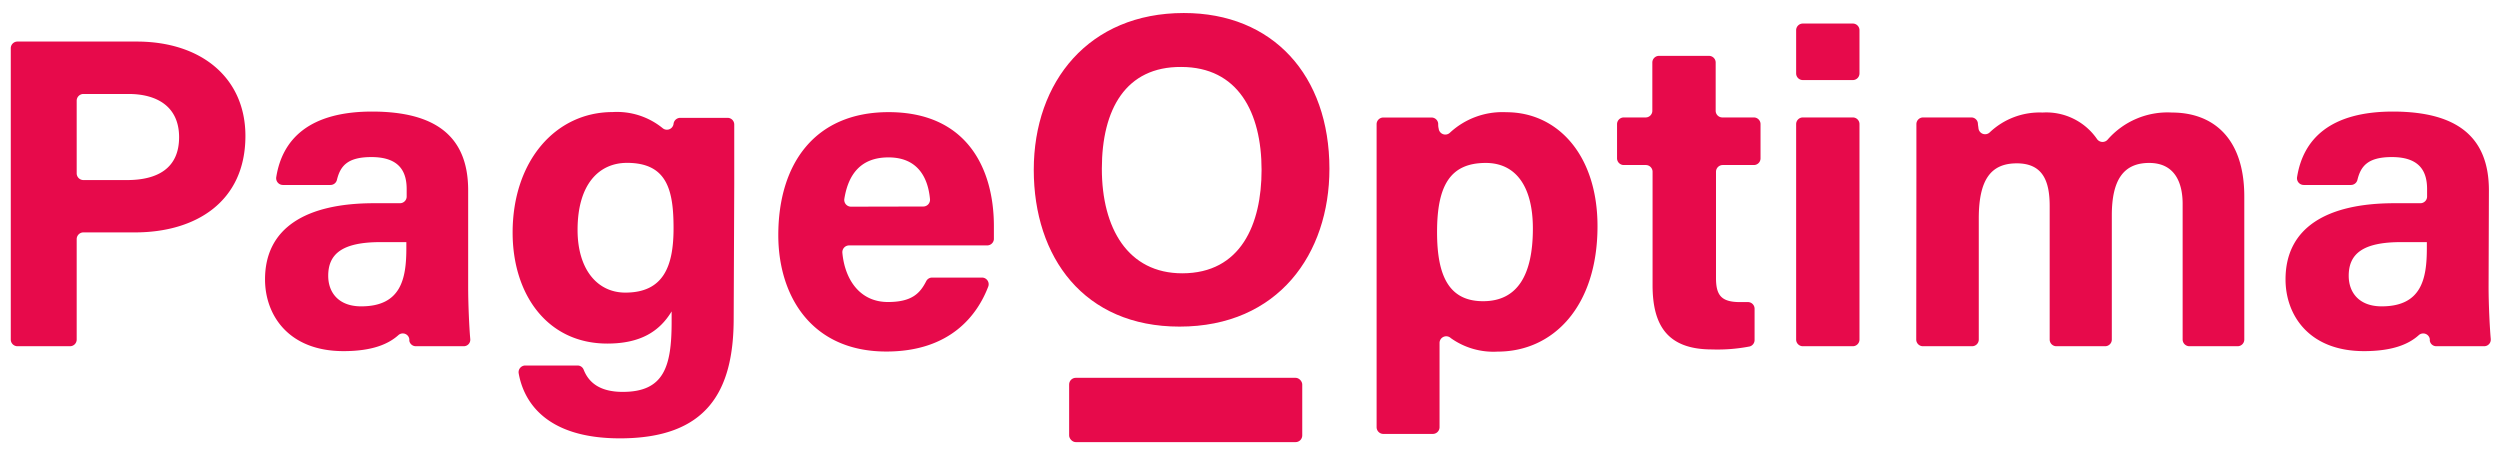
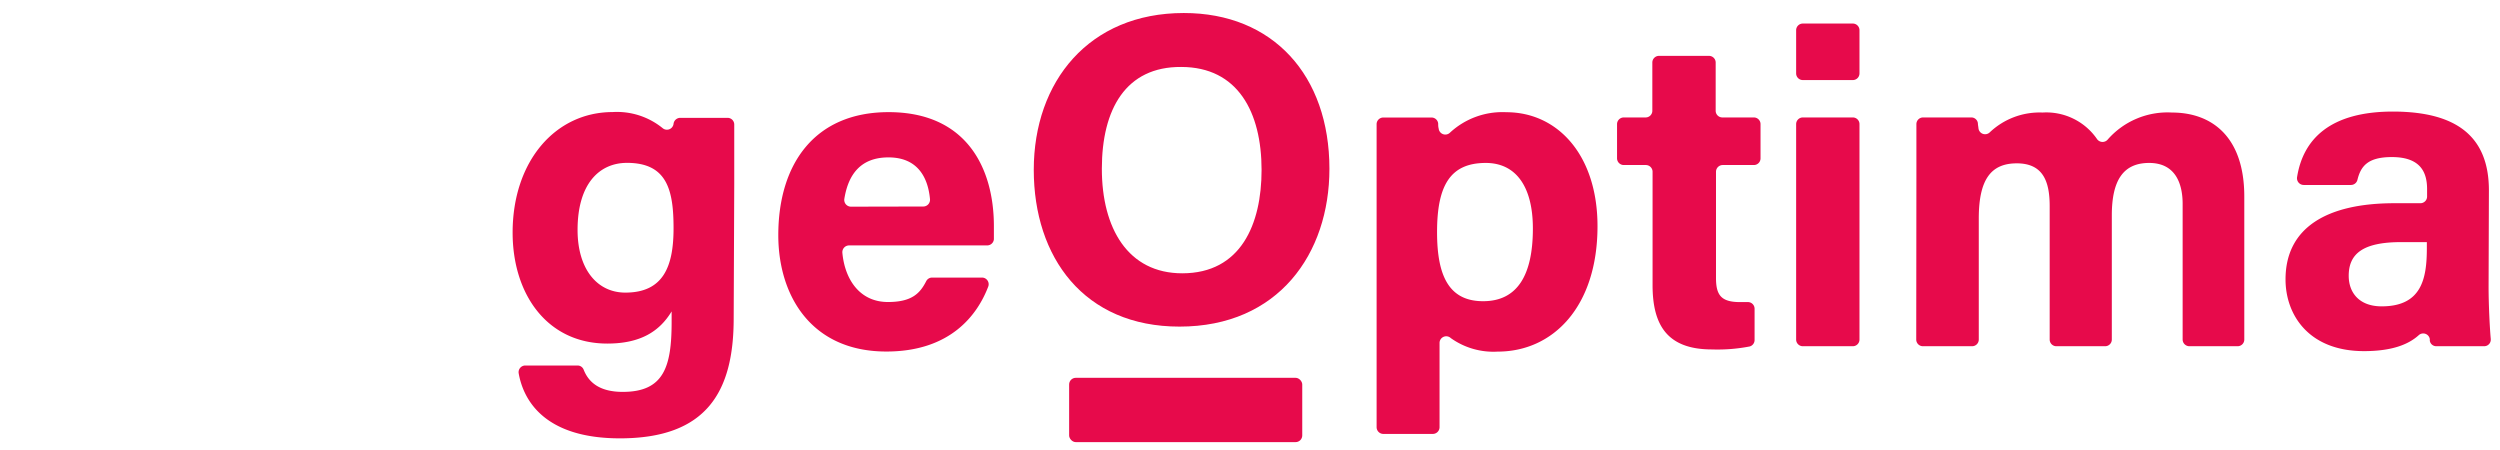
<svg xmlns="http://www.w3.org/2000/svg" viewBox="0 0 311 56">
  <defs>
    <style>.cls-1{fill:#e70a4b;}</style>
  </defs>
  <g id="Layer_2" data-name="Layer 2">
    <rect class="cls-1" x="133" y="47" width="29" height="8" rx="0.83" />
-     <path class="cls-1" d="M1.34,6a.83.83,0,0,1,.83-.83H17c8.06,0,13.53,4.53,13.53,11.74,0,8.24-6.24,12-13.72,12H10.38a.84.84,0,0,0-.84.83V42.24a.83.83,0,0,1-.83.83H2.17a.83.83,0,0,1-.83-.83Zm8.2,15.57a.84.84,0,0,0,.84.83H15.8c3.79,0,6.48-1.46,6.48-5.33S19.45,11.69,16,11.69H10.38a.84.84,0,0,0-.84.83Z" />
-     <path class="cls-1" d="M58.24,35.72c0,2.1.13,5,.26,6.45a.81.81,0,0,1-.82.9H51.74a.82.82,0,0,1-.82-.67c0-.07,0-.14,0-.21a.82.82,0,0,0-1.35-.51c-1.24,1.12-3.25,2-6.84,2-6.86,0-9.76-4.51-9.76-8.92,0-6.49,5.21-9.48,13.56-9.48h3.23a.83.83,0,0,0,.83-.83v-.91c0-2-.73-4-4.39-4-3,0-3.87,1.13-4.29,2.85a.82.82,0,0,1-.8.62H35.2a.84.84,0,0,1-.83-1c.74-4.6,4-8.18,12.09-8.13,7.63.05,11.78,3,11.78,9.8Zm-7.69-5.6H47.34c-4.75,0-6.51,1.45-6.51,4.19,0,2.06,1.27,3.8,4.1,3.8,5,0,5.62-3.49,5.62-7.25Z" />
    <path class="cls-1" d="M91.27,39.61c0,9.13-3.37,14.92-14.15,14.92-9.42,0-12-4.77-12.59-8.06a.83.83,0,0,1,.82-1h6.49a.81.81,0,0,1,.76.5c.65,1.68,2.09,2.78,4.87,2.78,5.11,0,6.08-3.11,6.08-8.69V38.74c-1.49,2.46-3.84,4-8,4-7.5,0-11.78-6.15-11.78-13.8,0-8.9,5.33-15,12.45-15a9,9,0,0,1,6.21,2,.83.83,0,0,0,1.36-.54v0a.84.84,0,0,1,.83-.74h5.89a.83.83,0,0,1,.83.84c0,2.32,0,4.89,0,7.33Zm-19.42-11c0,4.89,2.45,7.79,5.94,7.79,4.74,0,6-3.26,6-8S83,20.26,78,20.26C74.53,20.26,71.85,22.9,71.85,28.59Z" />
    <path class="cls-1" d="M105.63,30.53a.84.84,0,0,0-.84.91c.29,3.22,2.09,6.13,5.67,6.13,3,0,4-1.1,4.76-2.59a.82.82,0,0,1,.74-.45h6.2a.83.83,0,0,1,.77,1.14c-1.33,3.47-4.66,8.06-12.67,8.06-9.38,0-13.44-7-13.44-14.47,0-8.93,4.58-15.31,13.72-15.31,9.78,0,13.1,7.07,13.1,14.18,0,.64,0,1.13,0,1.63a.84.84,0,0,1-.83.77Zm9.23-4.84a.84.84,0,0,0,.83-.93c-.27-2.89-1.69-5.18-5.16-5.18s-5,2.13-5.49,5.13a.84.84,0,0,0,.82,1Z" />
    <path class="cls-1" d="M165.38,21c0,10.55-6.34,19.63-18.65,19.63-11.9,0-18.13-8.64-18.13-19.5,0-11,6.88-19.51,18.66-19.51C158.35,1.61,165.38,9.38,165.38,21Zm-28.31,0c0,7.4,3.25,13,10,13,7.29,0,9.87-6.1,9.87-12.86,0-7.17-2.94-12.81-10-12.81C140.06,8.28,137.07,13.57,137.07,21Z" />
    <path class="cls-1" d="M179.08,42.68V53.14a.84.84,0,0,1-.83.84h-6.17a.84.84,0,0,1-.83-.84V21.47c0-2,0-4,0-6a.83.83,0,0,1,.83-.85h6a.83.83,0,0,1,.83.75c0,.19,0,.39.06.61a.83.83,0,0,0,1.42.51,9.6,9.6,0,0,1,7-2.53c6.4,0,11.34,5.35,11.34,14.18,0,10-5.52,15.6-12.42,15.6a9.12,9.12,0,0,1-5.83-1.68A.83.83,0,0,0,179.08,42.68Zm11.61-14.25c0-5.22-2.11-8.16-5.86-8.16-4.47,0-6.06,2.87-6.06,8.61,0,5.43,1.47,8.59,5.73,8.59S190.69,34.23,190.69,28.43Z" />
    <path class="cls-1" d="M202,14.61h2.72a.83.83,0,0,0,.83-.83v-6a.83.83,0,0,1,.83-.83h6.22a.83.83,0,0,1,.83.83v6a.83.83,0,0,0,.83.83h3.92a.83.83,0,0,1,.83.83V19.7a.83.83,0,0,1-.83.83H214.3a.84.84,0,0,0-.83.84V34.58c0,2.16.66,3,3,3h.92a.83.83,0,0,1,.88.83v3.89a.83.83,0,0,1-.61.8,21,21,0,0,1-4.69.37c-5.55,0-7.39-3-7.39-8V21.37a.84.84,0,0,0-.83-.84H202a.84.84,0,0,1-.84-.83V15.44A.84.84,0,0,1,202,14.61Z" />
    <path class="cls-1" d="M224.27,2.93h6.22a.83.83,0,0,1,.83.83V9.13a.83.83,0,0,1-.83.83h-6.22a.83.83,0,0,1-.83-.83V3.76A.83.83,0,0,1,224.27,2.93Zm0,11.68h6.22a.83.83,0,0,1,.83.83v26.8a.83.83,0,0,1-.83.83h-6.22a.83.83,0,0,1-.83-.83V15.44A.83.83,0,0,1,224.27,14.61Z" />
    <path class="cls-1" d="M238.4,21.94c0-2.17,0-4.33,0-6.49a.83.83,0,0,1,.83-.84h6a.82.82,0,0,1,.82.73c0,.19.05.39.07.6a.83.83,0,0,0,1.4.53A9,9,0,0,1,254.09,14a7.66,7.66,0,0,1,6.76,3.27.84.84,0,0,0,1.34.1,9.89,9.89,0,0,1,8-3.37c5,0,9,3.05,9,10.45V42.24a.83.83,0,0,1-.83.83h-6a.84.84,0,0,1-.84-.83V25.36c0-2.57-.93-5.09-4.16-5.09s-4.65,2.16-4.65,6.53V42.24a.83.83,0,0,1-.83.83h-6.07a.83.83,0,0,1-.83-.83V25.66c0-2.95-.73-5.34-4.09-5.34-3.21,0-4.73,2-4.73,6.86V42.24a.83.83,0,0,1-.83.83h-6.12a.83.83,0,0,1-.83-.83Z" />
    <path class="cls-1" d="M309.58,35.72c0,2.1.14,5,.27,6.45a.82.82,0,0,1-.83.9h-5.94a.81.81,0,0,1-.81-.67,1.55,1.55,0,0,1,0-.21.83.83,0,0,0-1.36-.51c-1.23,1.12-3.24,2-6.83,2-6.87,0-9.76-4.51-9.76-8.92,0-6.49,5.21-9.48,13.55-9.48h3.23a.83.83,0,0,0,.83-.83v-.91c0-2-.72-4-4.38-4-3,0-3.87,1.13-4.29,2.85a.83.83,0,0,1-.8.62h-5.88a.84.84,0,0,1-.82-1c.74-4.6,4-8.18,12.09-8.13,7.62.05,11.77,3,11.77,9.8Zm-7.68-5.6h-3.21c-4.75,0-6.51,1.45-6.51,4.19,0,2.06,1.27,3.8,4.1,3.8,5,0,5.62-3.49,5.62-7.25Z" />
  </g>
</svg>